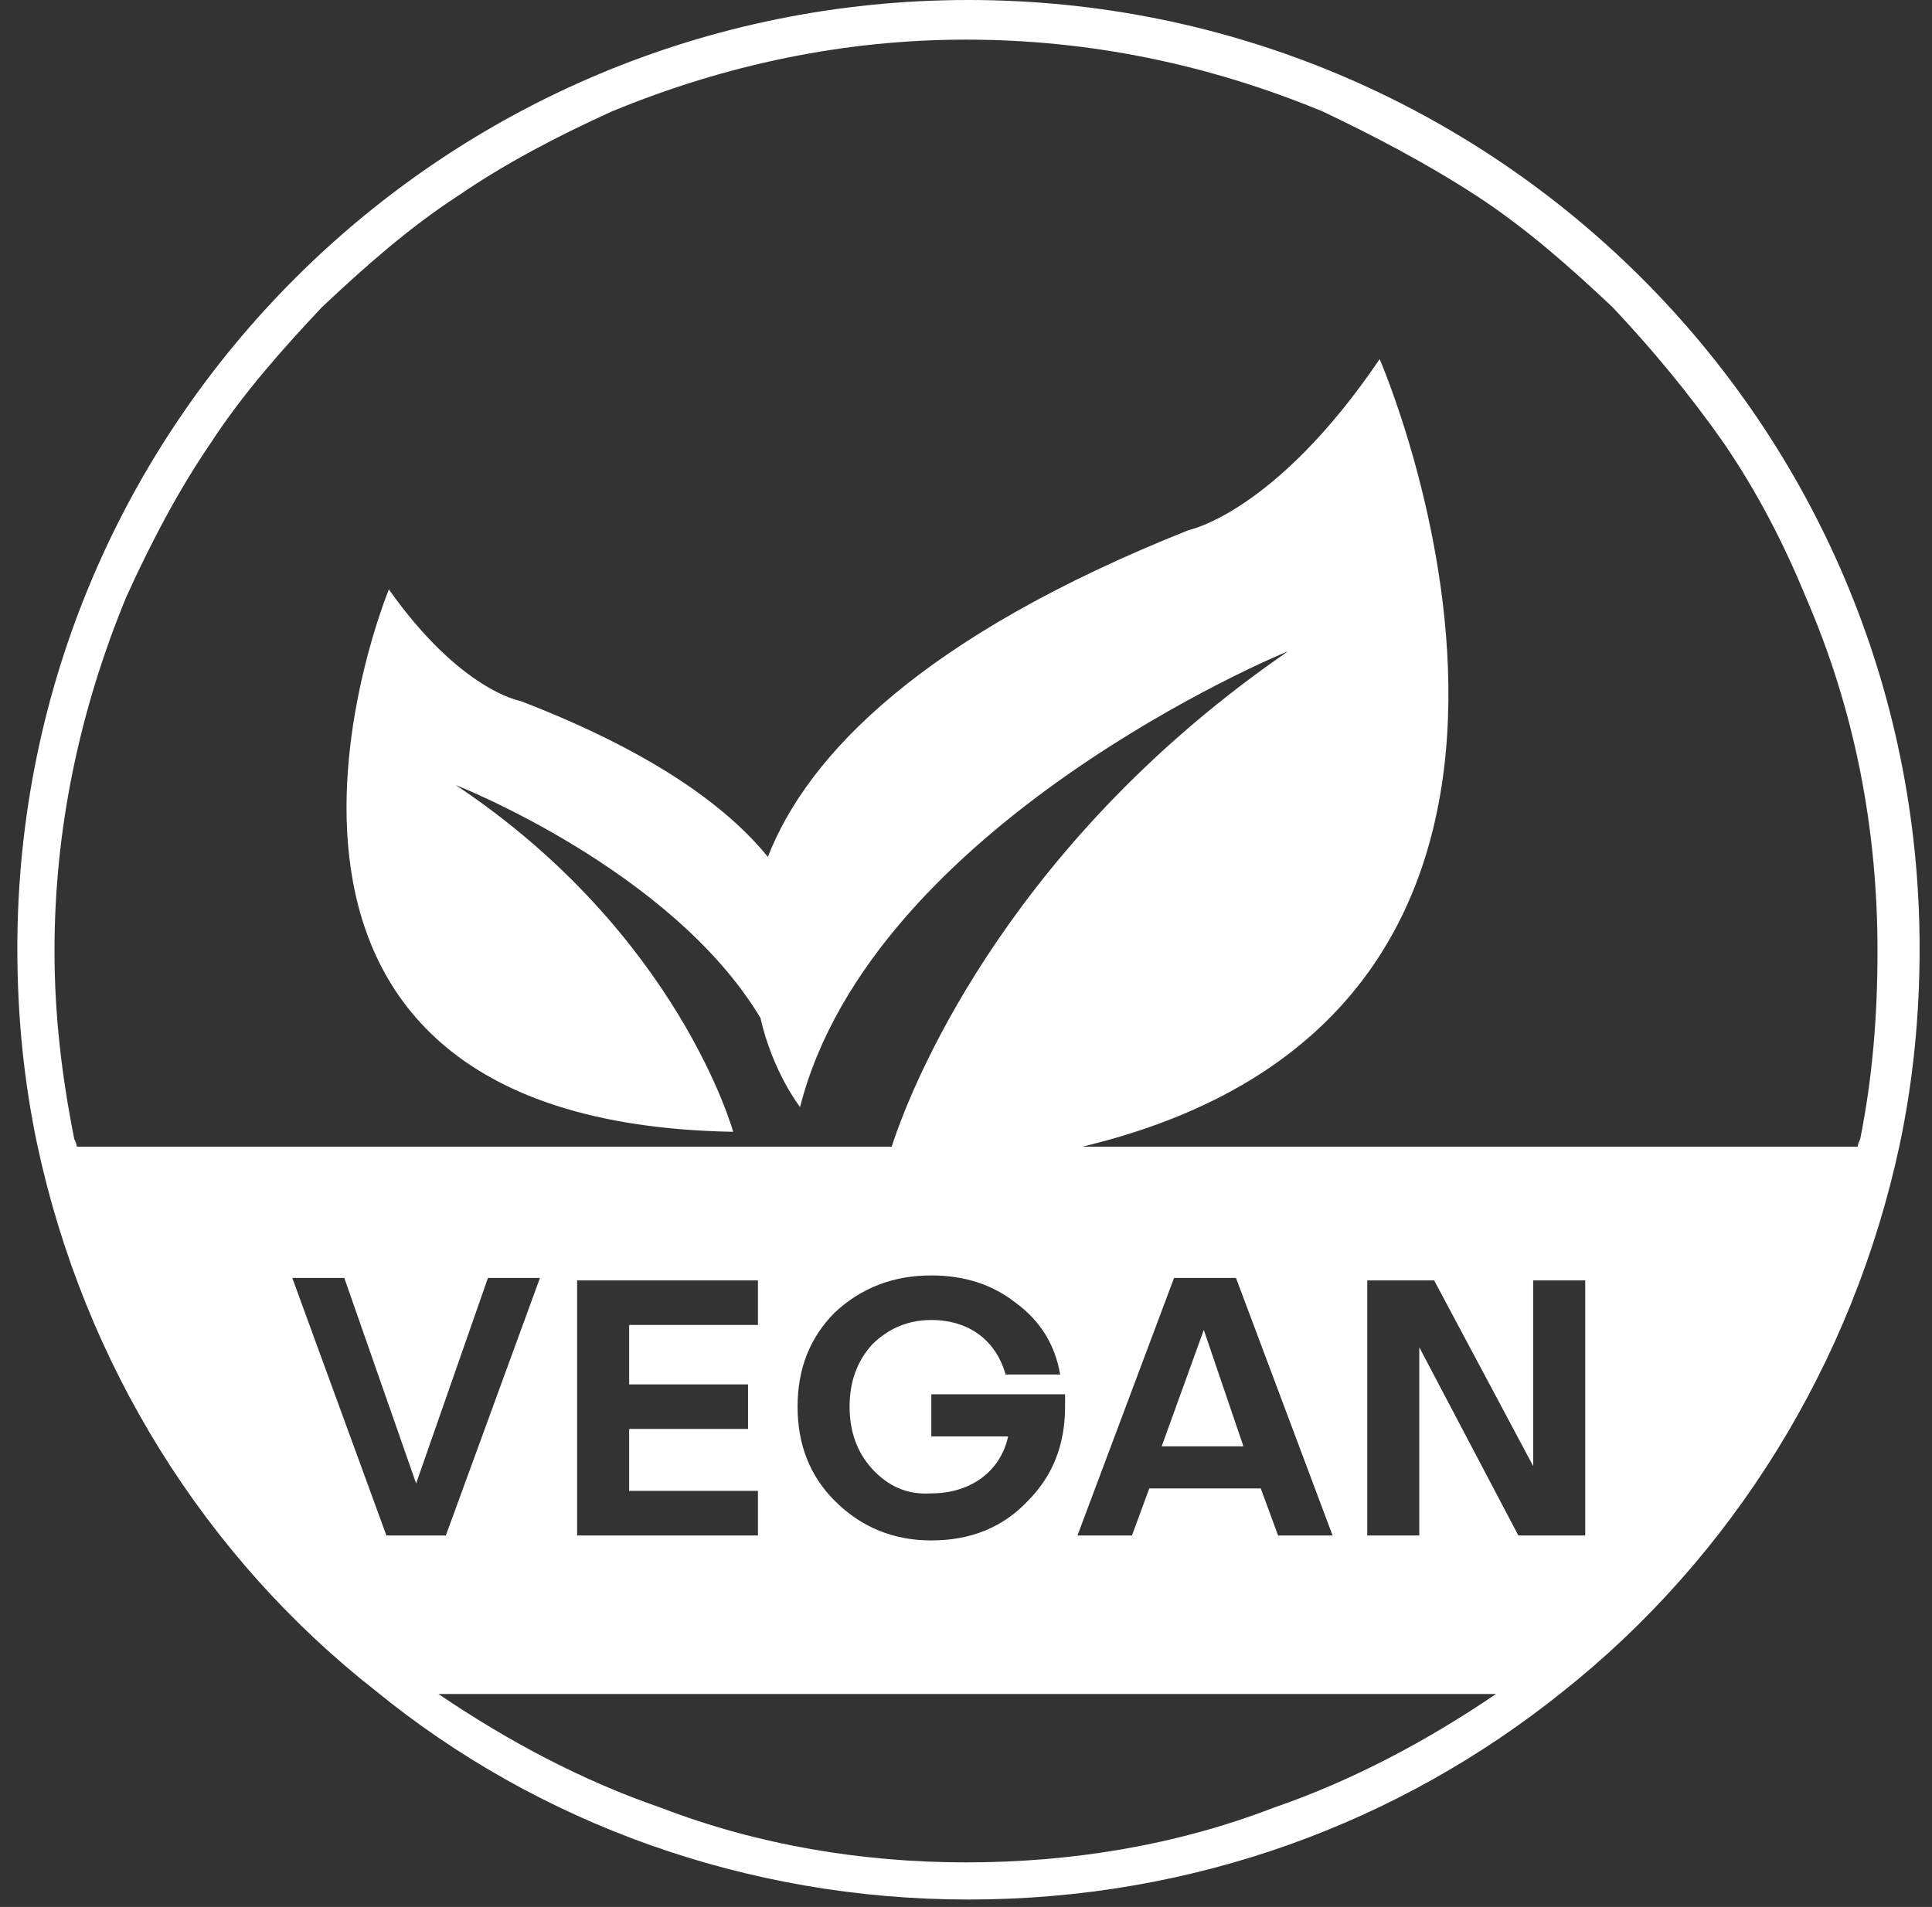
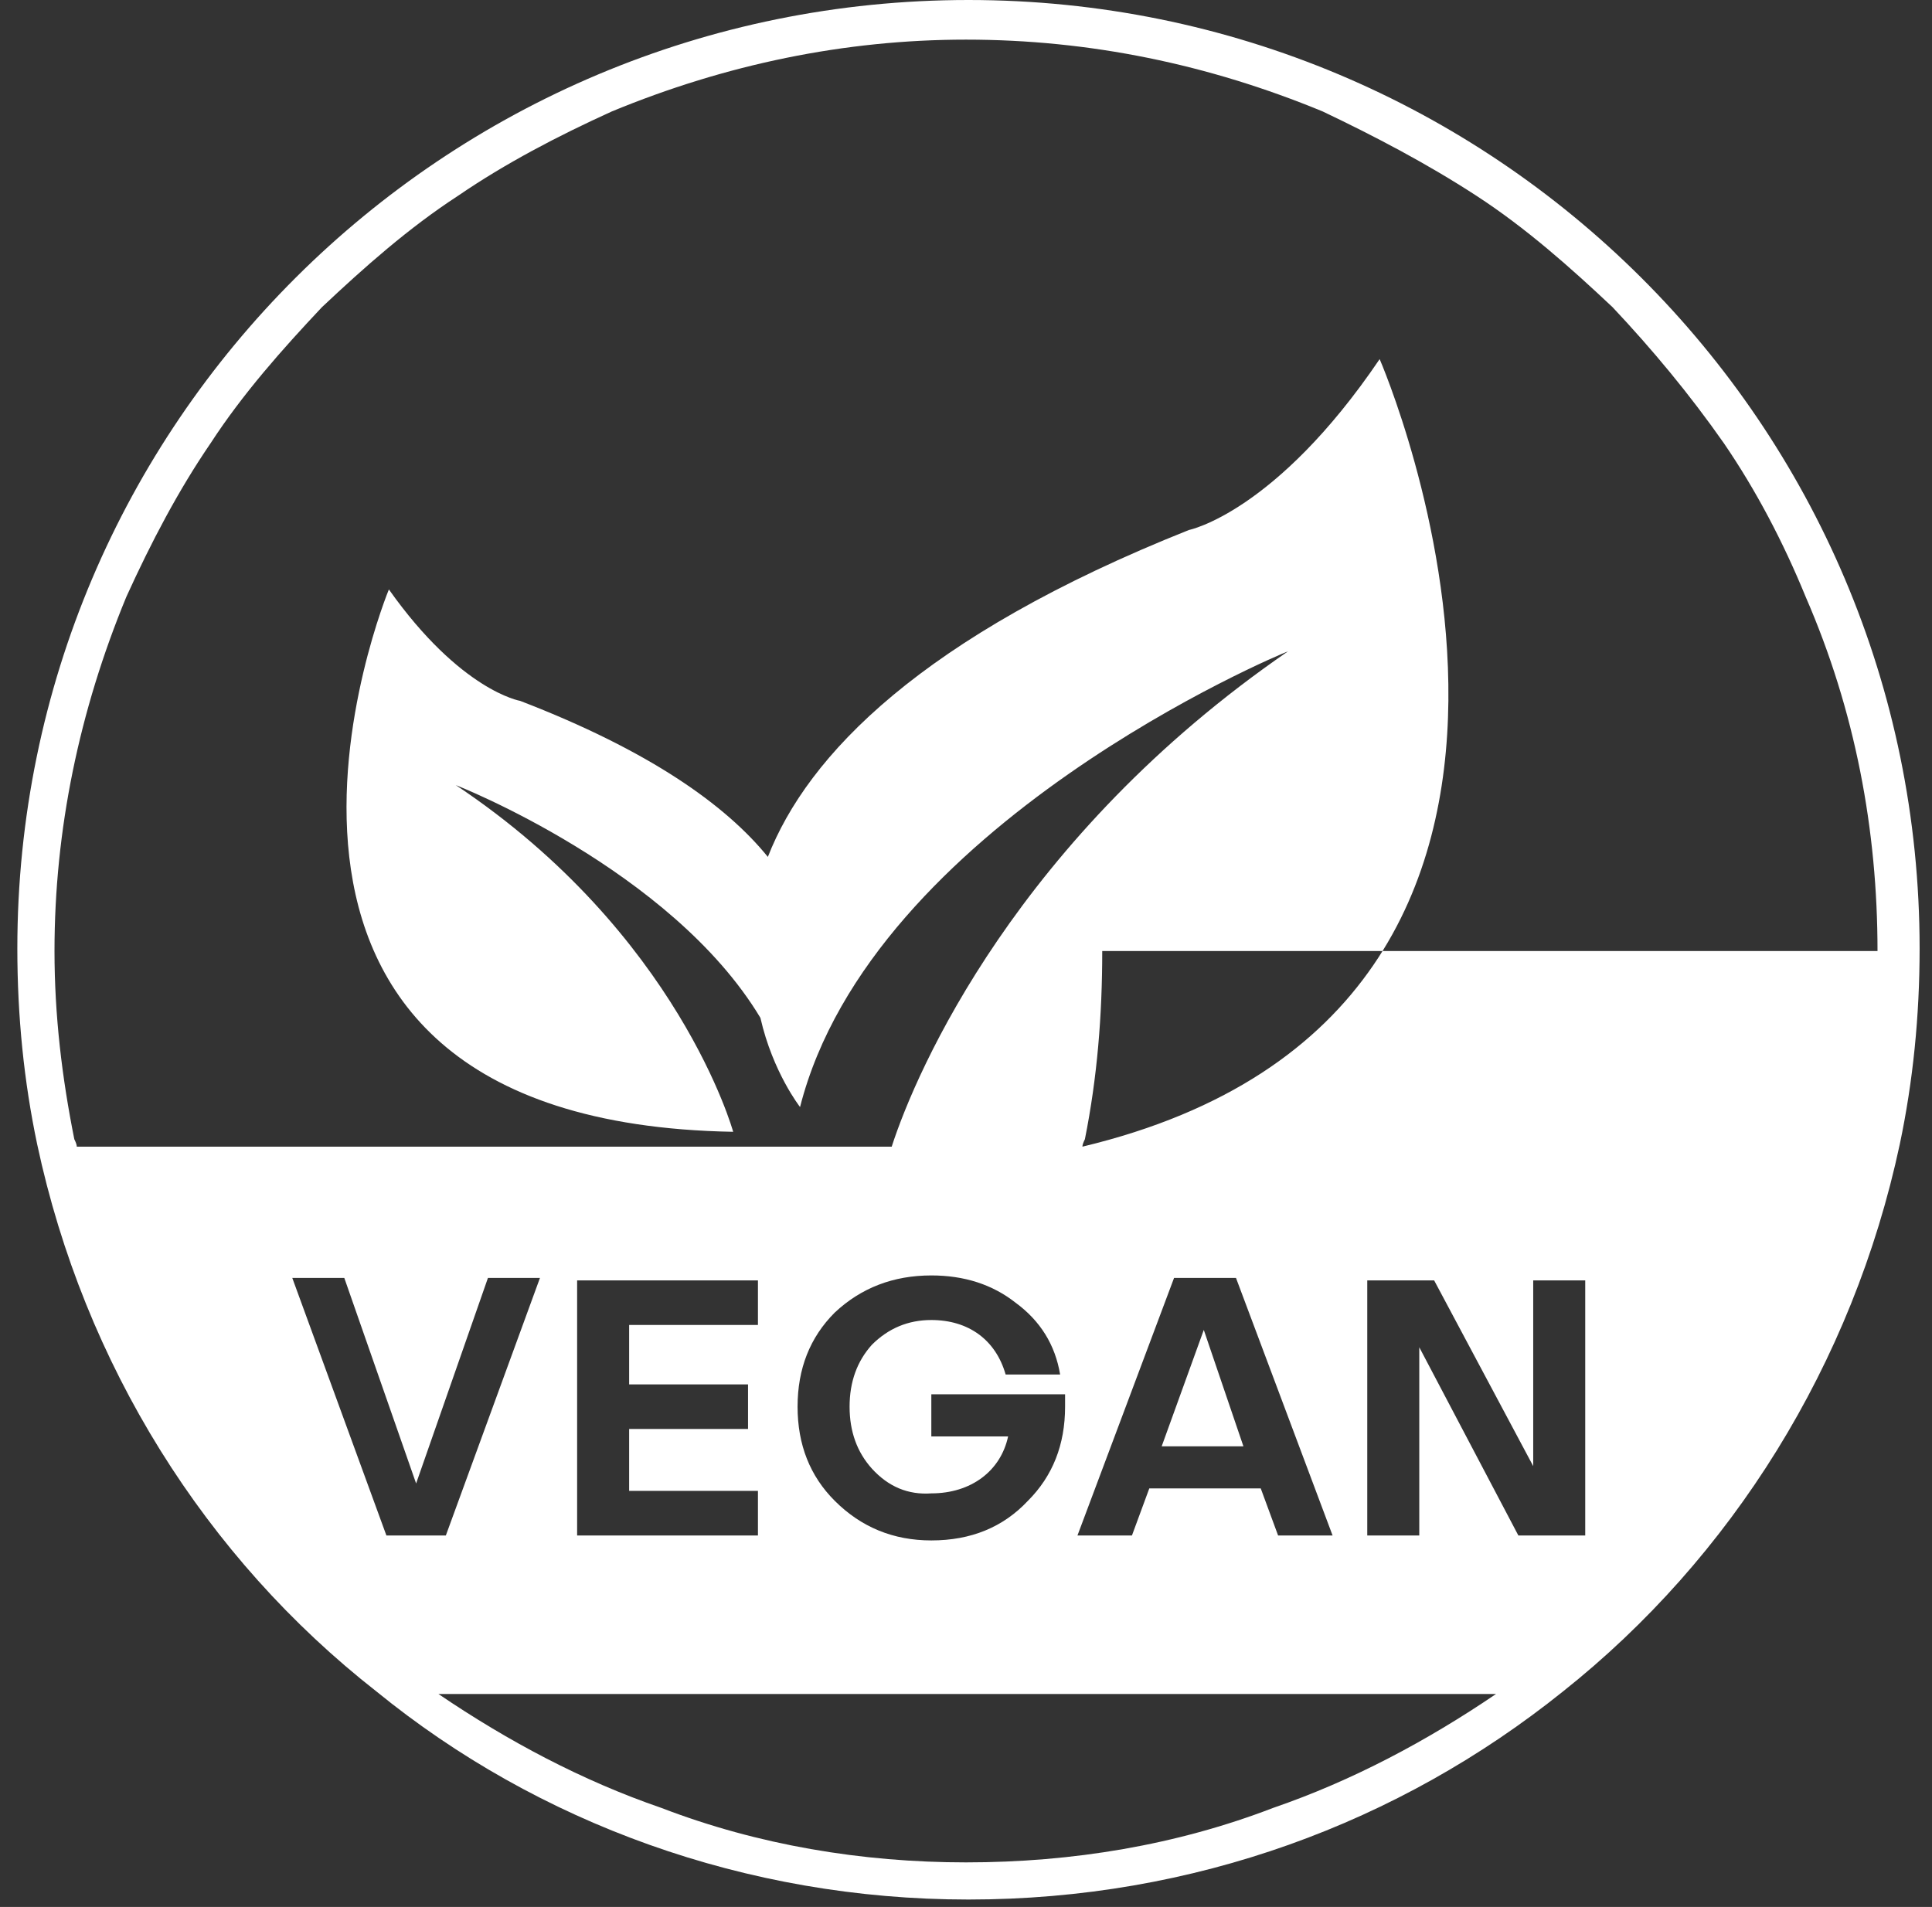
<svg xmlns="http://www.w3.org/2000/svg" version="1.2" viewBox="0 0 78 77" width="78" height="77">
  <rect x="0" y="0" width="78" height="77" fill="#333333" stroke="none" />
  <title>&lt;Compound Path&gt;</title>
  <style>
		.s0 { fill: #ffffff } 
	</style>
-   <path id="&lt;Compound Path&gt;" fill-rule="evenodd" class="s0" d="m77.5 38.3q0 4.1-0.8 7.9c-1.9 8.9-6.8 16.7-13.6 22.1-6.6 5.3-14.9 8.4-24 8.4-9 0-17.4-3.1-23.9-8.4-6.9-5.4-11.8-13.2-13.7-22.1q-0.8-3.8-0.8-7.9c0-21.2 17.2-38.3 38.4-38.3 21.2 0 38.4 17.1 38.4 38.3zm-31.8 23.7l0.7-1.9h4.5l0.7 1.9h2.2l-3.9-10.4h-2.5l-3.9 10.4zm-30.1 0h2.4l3.8-10.4h-2.1l-2.9 8.3-2.9-8.3h-2.1zm44.8 6.4h-42.7c2.8 1.9 5.8 3.5 9 4.6 3.9 1.5 8.1 2.2 12.3 2.2 4.3 0 8.5-0.7 12.4-2.2 3.2-1.1 6.2-2.7 9-4.6zm-35-12.5v-2.4h5.2v-1.8h-7.3v10.3h7.3v-1.8h-5.2v-2.5h4.8v-1.8zm8.9 0.9q0-1.5 0.9-2.5 1-1 2.4-1c1.5 0 2.6 0.8 3 2.2h2.2q-0.3-1.8-1.8-2.9-1.4-1.1-3.4-1.1-2.3 0-3.9 1.5-1.5 1.5-1.5 3.8 0 2.3 1.5 3.8 1.6 1.6 3.9 1.6 2.4 0 3.9-1.6 1.5-1.5 1.5-3.8c0-0.1 0-0.4 0-0.5h-5.4v1.7h3.1c-0.3 1.4-1.5 2.3-3.1 2.3q-1.4 0.1-2.4-1-0.9-1-0.9-2.5zm29.7-5.1h-2.1v7.5l-4-7.5h-2.7v10.3h2.1v-7.6l4 7.6h2.7zm11.8-13.3c0-4.9-0.9-9.7-2.9-14.3-0.9-2.2-2-4.3-3.3-6.2-1.4-2-2.9-3.8-4.5-5.5-1.7-1.6-3.5-3.2-5.5-4.5-2-1.3-4.1-2.4-6.2-3.4-4.6-1.9-9.4-2.9-14.4-2.9-4.9 0-9.7 1-14.3 2.9-2.2 1-4.3 2.1-6.2 3.4-2 1.3-3.8 2.9-5.5 4.5-1.6 1.7-3.2 3.5-4.5 5.5-1.3 1.9-2.4 4-3.4 6.2-1.9 4.6-2.9 9.4-2.9 14.3 0 2.6 0.3 5.1 0.8 7.6q0.1 0.2 0.1 0.3h32.9c1-3.1 5.1-12.5 16-20-0.3 0.1-16.8 7-19.7 18.4 0 0-1.1-1.4-1.6-3.6-3.6-6-12.3-9.4-12.3-9.4 9 6 11.2 14 11.2 14-22.8-0.4-13.9-21.9-13.9-21.9 2.9 4.1 5.3 4.5 5.3 4.5 5.2 2 8.3 4.2 10 6.3 1.6-4.1 6.2-8.9 17-13.2 0 0 3.5-0.7 7.7-6.9 0 0 11.4 26.2-12 31.8h31.3q0-0.1 0.1-0.3c0.5-2.5 0.7-5 0.7-7.6zm-25.6 20h-3.3l1.7-4.7z" />
+   <path id="&lt;Compound Path&gt;" fill-rule="evenodd" class="s0" d="m77.5 38.3q0 4.1-0.8 7.9c-1.9 8.9-6.8 16.7-13.6 22.1-6.6 5.3-14.9 8.4-24 8.4-9 0-17.4-3.1-23.9-8.4-6.9-5.4-11.8-13.2-13.7-22.1q-0.8-3.8-0.8-7.9c0-21.2 17.2-38.3 38.4-38.3 21.2 0 38.4 17.1 38.4 38.3zm-31.8 23.7l0.7-1.9h4.5l0.7 1.9h2.2l-3.9-10.4h-2.5l-3.9 10.4zm-30.1 0h2.4l3.8-10.4h-2.1l-2.9 8.3-2.9-8.3h-2.1zm44.8 6.4h-42.7c2.8 1.9 5.8 3.5 9 4.6 3.9 1.5 8.1 2.2 12.3 2.2 4.3 0 8.5-0.7 12.4-2.2 3.2-1.1 6.2-2.7 9-4.6zm-35-12.5v-2.4h5.2v-1.8h-7.3v10.3h7.3v-1.8h-5.2v-2.5h4.8v-1.8zm8.9 0.9q0-1.5 0.9-2.5 1-1 2.4-1c1.5 0 2.6 0.8 3 2.2h2.2q-0.3-1.8-1.8-2.9-1.4-1.1-3.4-1.1-2.3 0-3.9 1.5-1.5 1.5-1.5 3.8 0 2.3 1.5 3.8 1.6 1.6 3.9 1.6 2.4 0 3.9-1.6 1.5-1.5 1.5-3.8c0-0.1 0-0.4 0-0.5h-5.4v1.7h3.1c-0.3 1.4-1.5 2.3-3.1 2.3q-1.4 0.1-2.4-1-0.9-1-0.9-2.5zm29.7-5.1h-2.1v7.5l-4-7.5h-2.7v10.3h2.1v-7.6l4 7.6h2.7zm11.8-13.3c0-4.9-0.9-9.7-2.9-14.3-0.9-2.2-2-4.3-3.3-6.2-1.4-2-2.9-3.8-4.5-5.5-1.7-1.6-3.5-3.2-5.5-4.5-2-1.3-4.1-2.4-6.2-3.4-4.6-1.9-9.4-2.9-14.4-2.9-4.9 0-9.7 1-14.3 2.9-2.2 1-4.3 2.1-6.2 3.4-2 1.3-3.8 2.9-5.5 4.5-1.6 1.7-3.2 3.5-4.5 5.5-1.3 1.9-2.4 4-3.4 6.2-1.9 4.6-2.9 9.4-2.9 14.3 0 2.6 0.3 5.1 0.8 7.6q0.1 0.2 0.1 0.3h32.9c1-3.1 5.1-12.5 16-20-0.3 0.1-16.8 7-19.7 18.4 0 0-1.1-1.4-1.6-3.6-3.6-6-12.3-9.4-12.3-9.4 9 6 11.2 14 11.2 14-22.8-0.4-13.9-21.9-13.9-21.9 2.9 4.1 5.3 4.5 5.3 4.5 5.2 2 8.3 4.2 10 6.3 1.6-4.1 6.2-8.9 17-13.2 0 0 3.5-0.7 7.7-6.9 0 0 11.4 26.2-12 31.8q0-0.1 0.1-0.3c0.5-2.5 0.7-5 0.7-7.6zm-25.6 20h-3.3l1.7-4.7z" />
</svg>